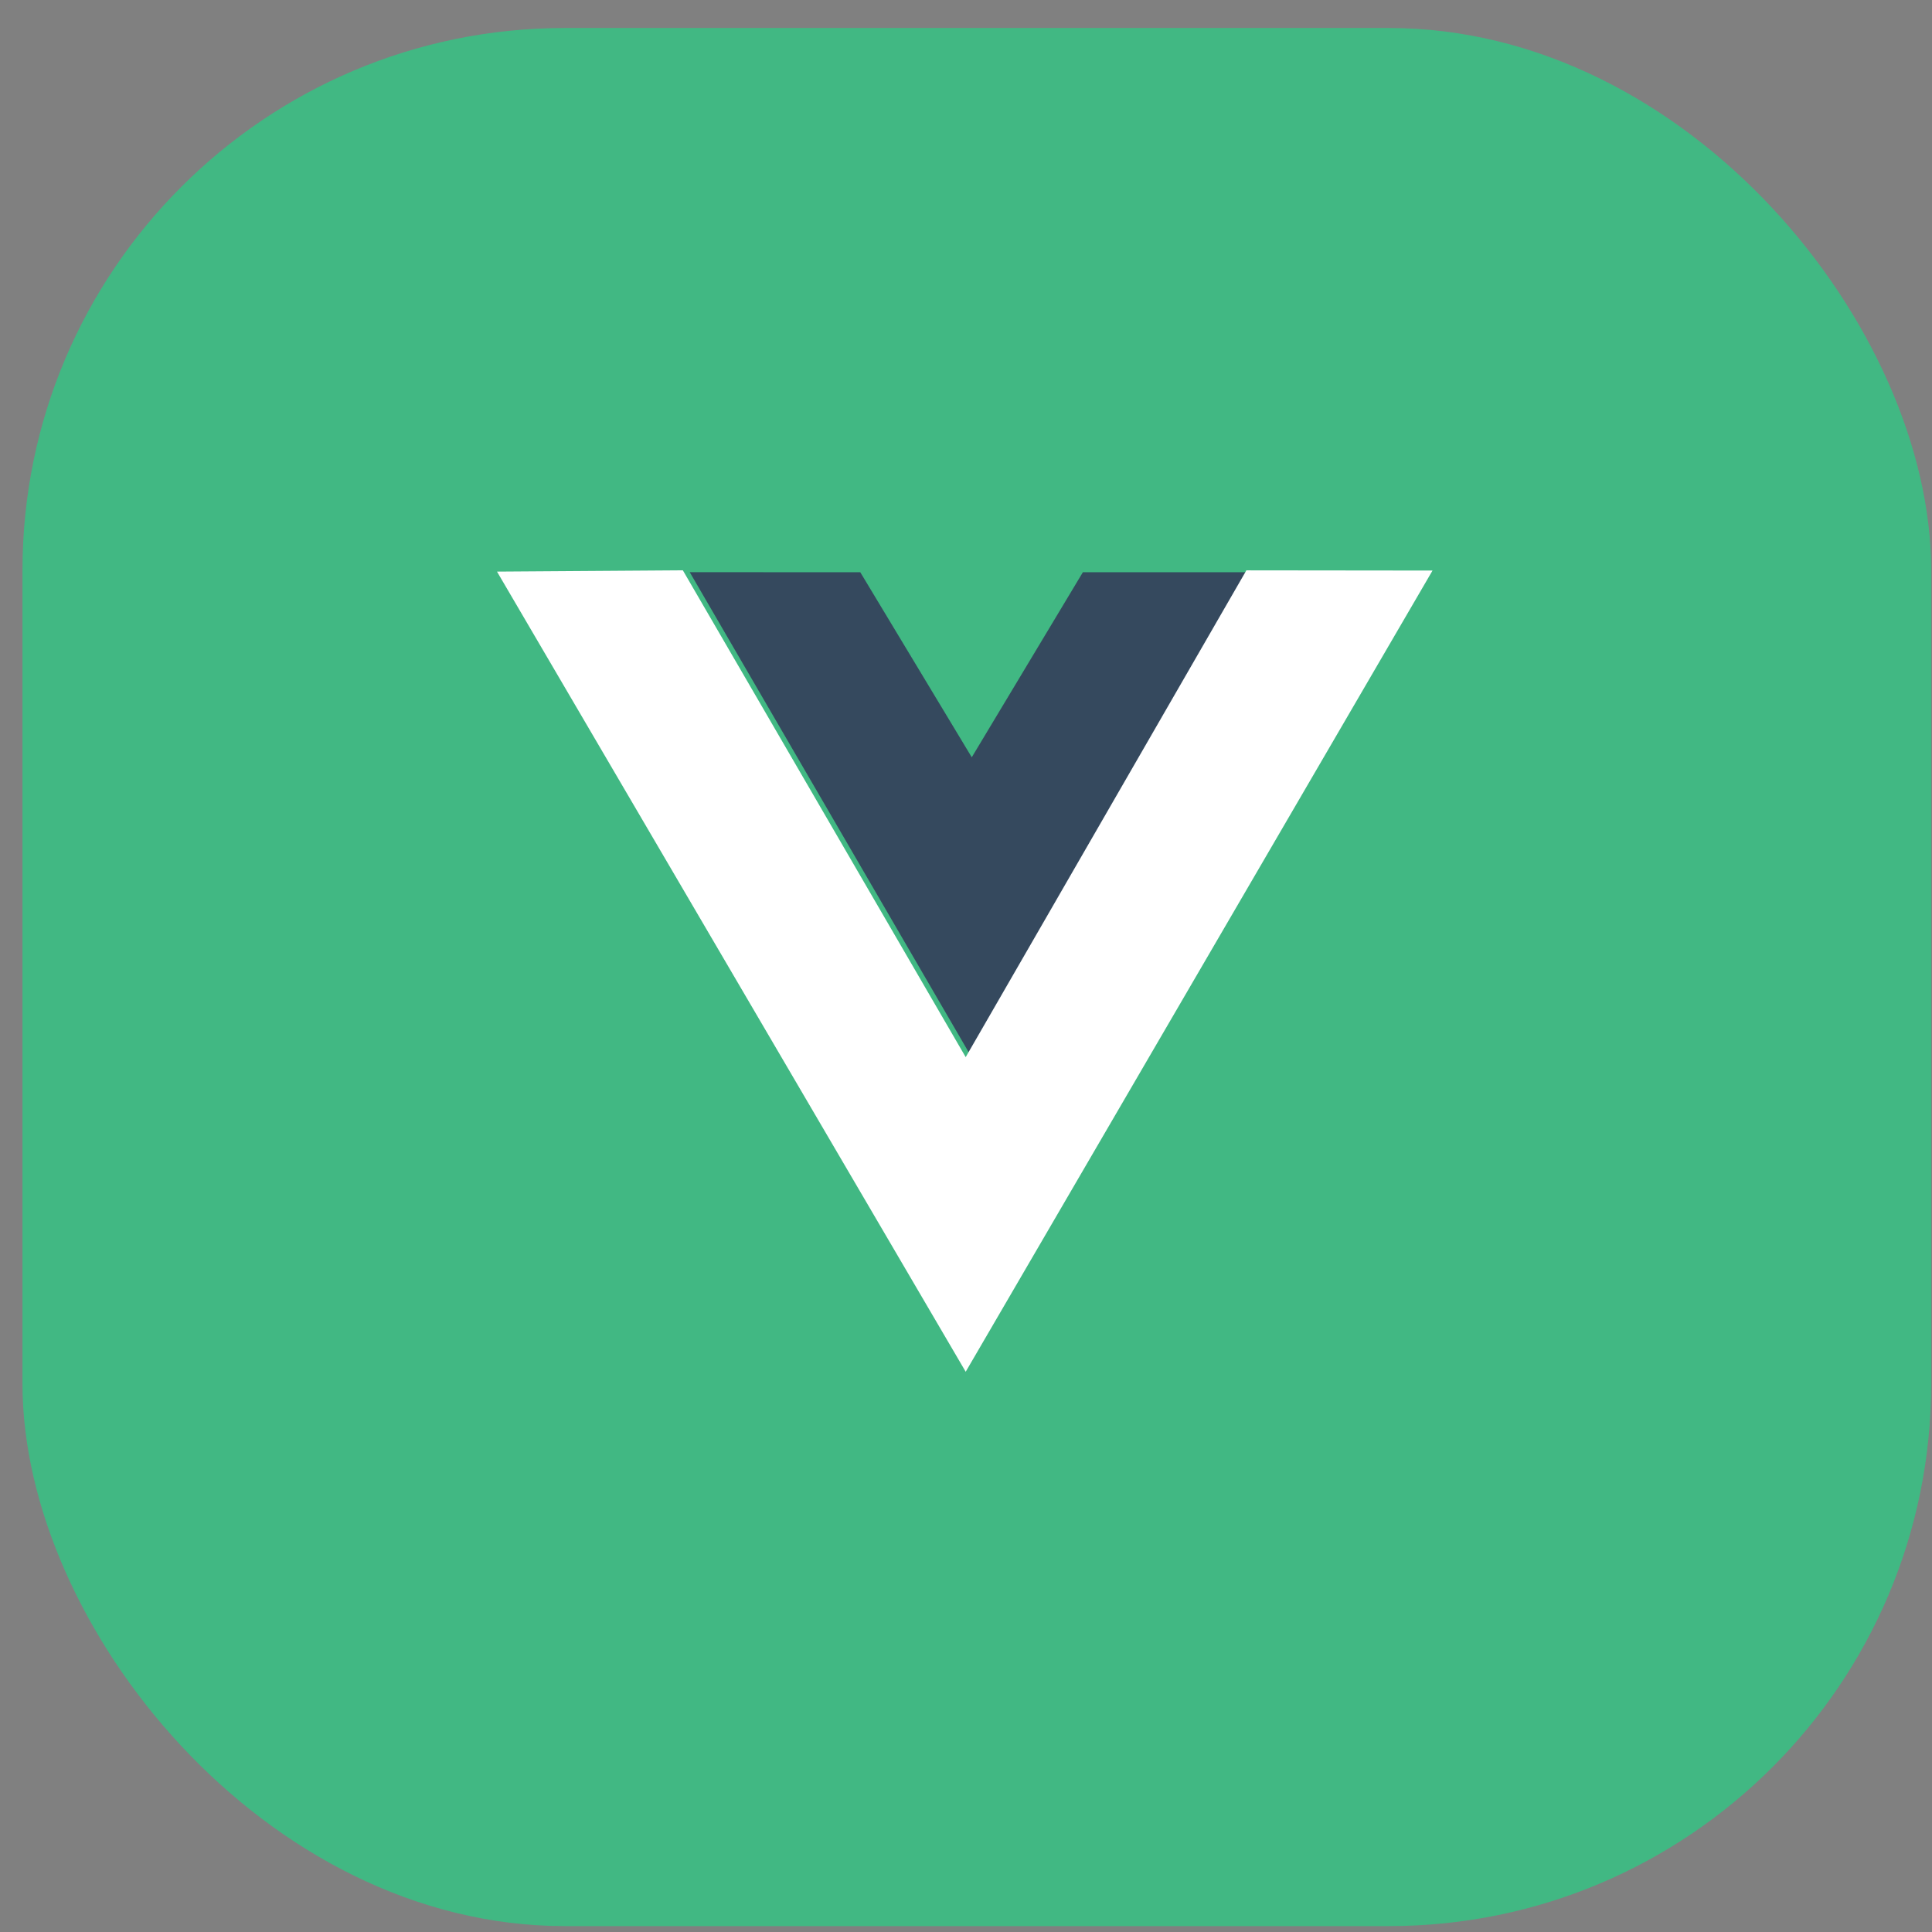
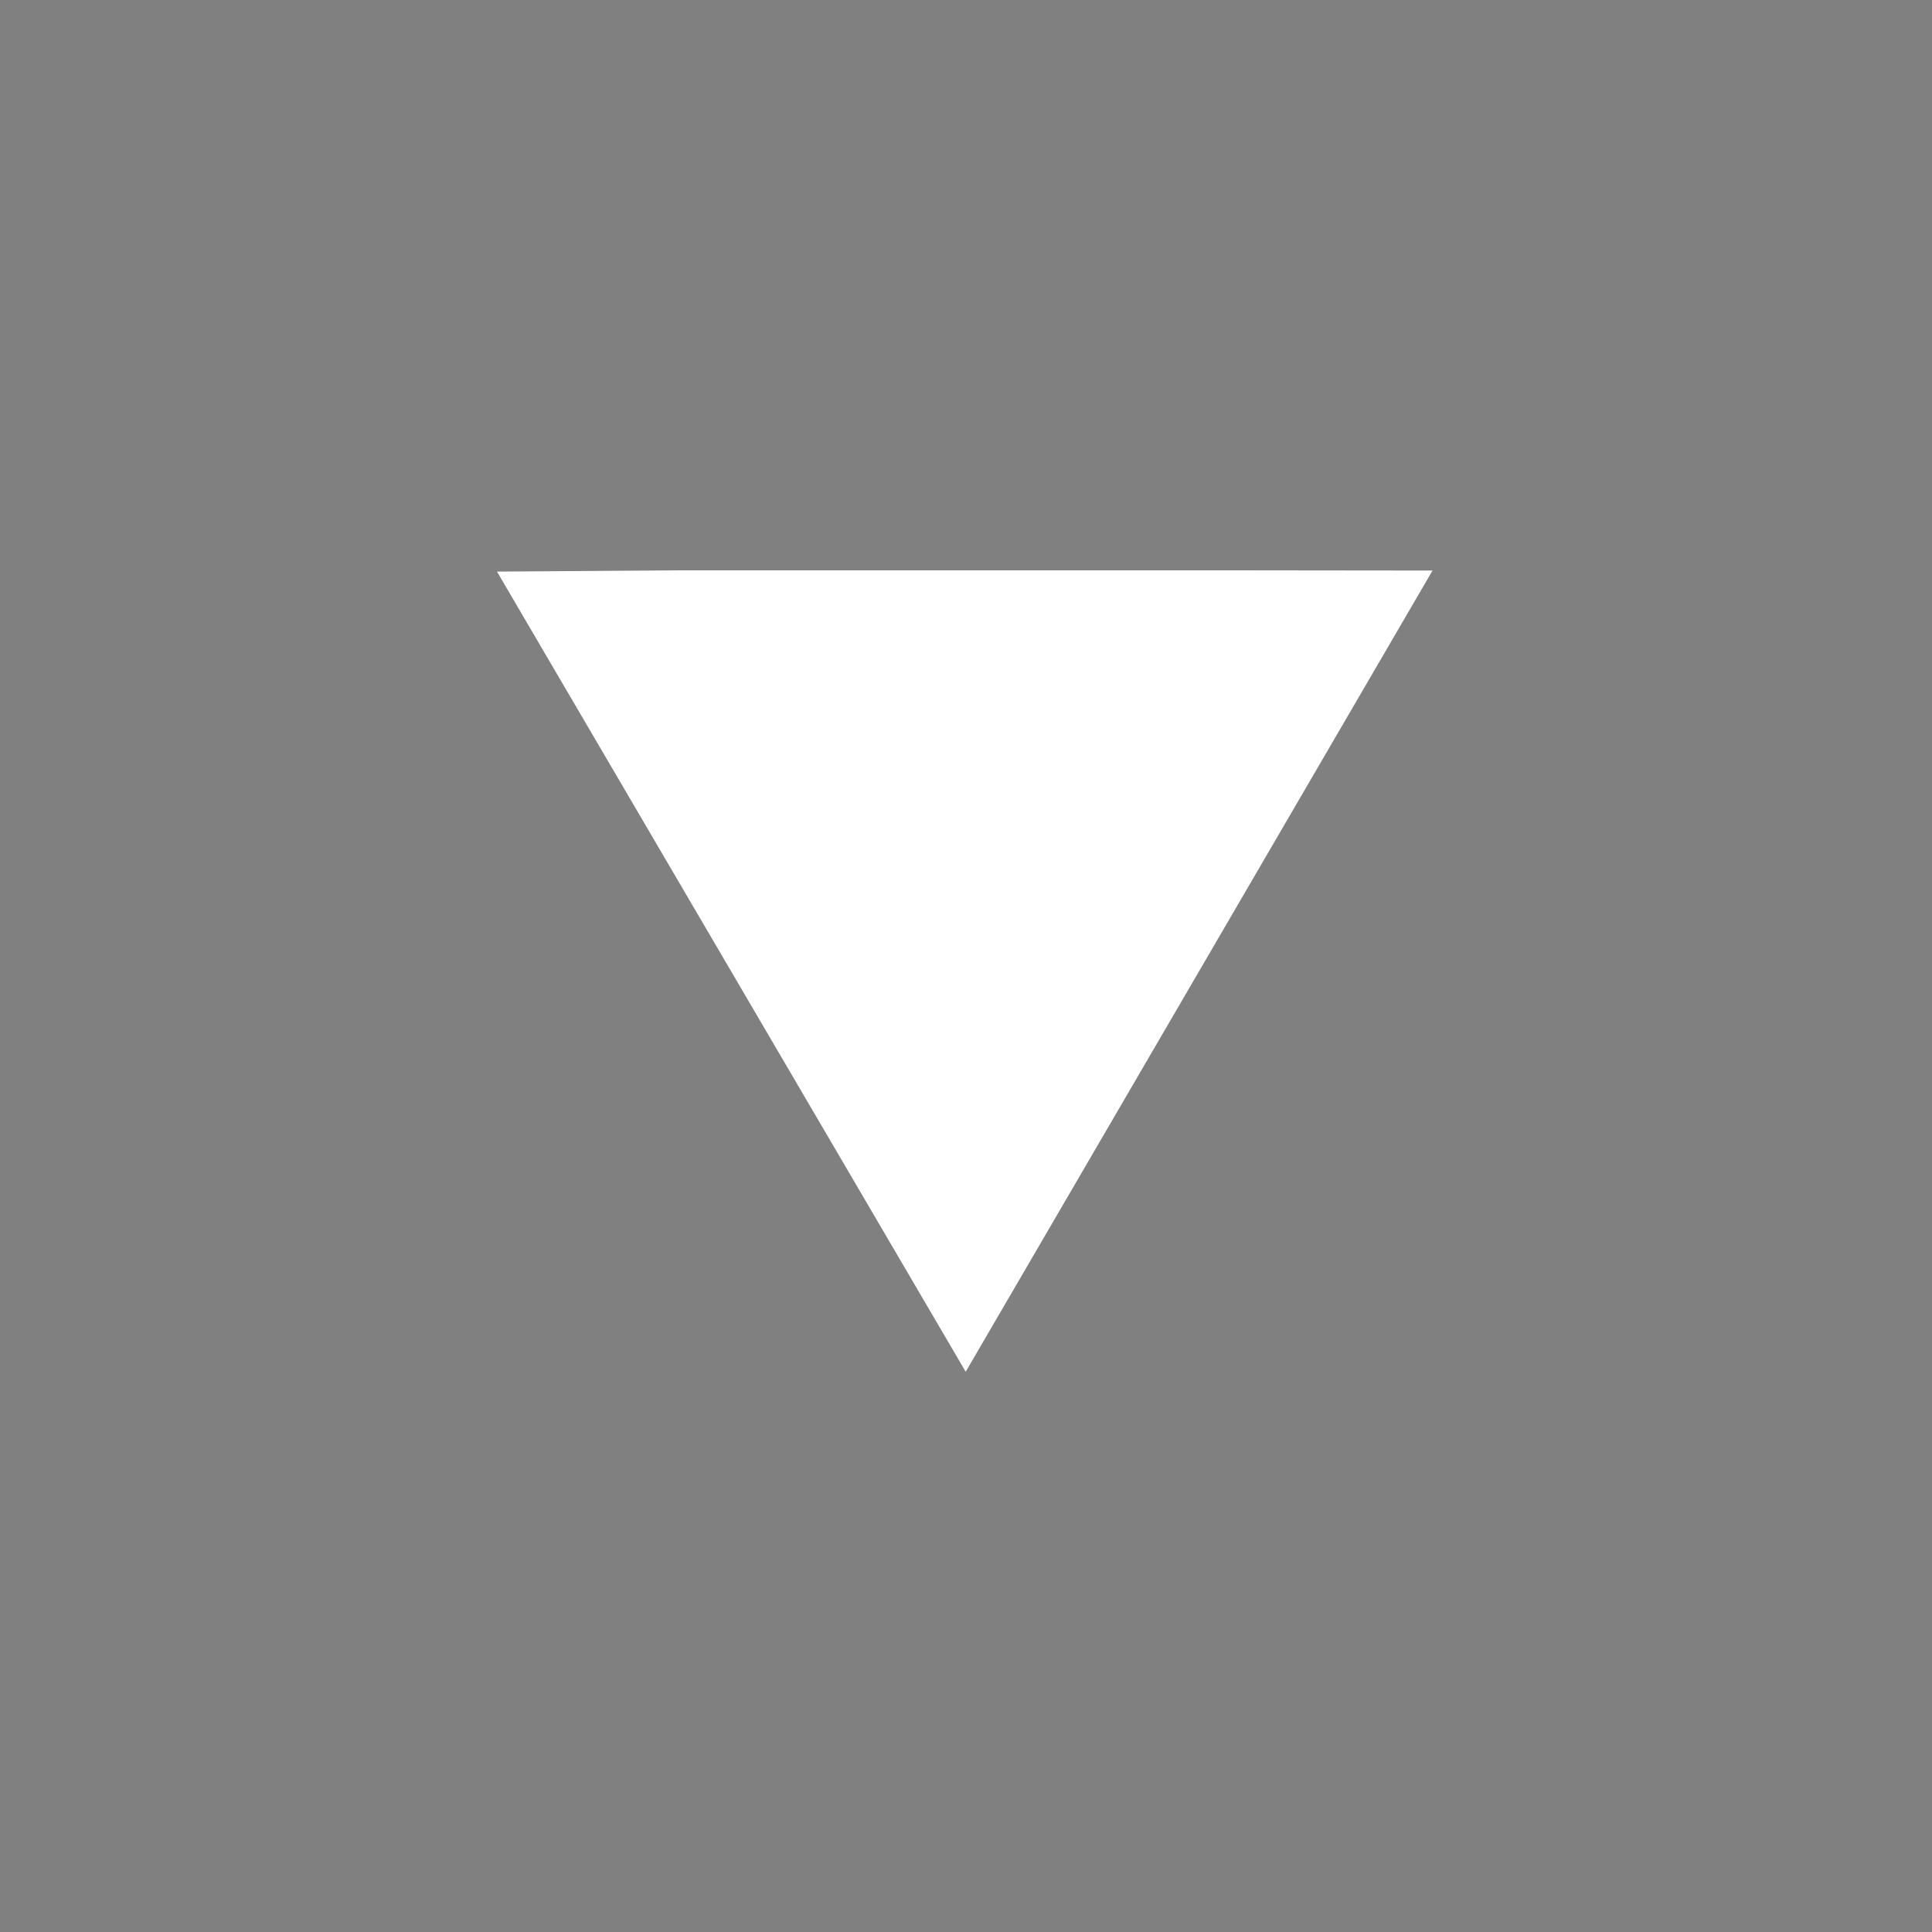
<svg xmlns="http://www.w3.org/2000/svg" width="57" height="57" viewBox="0 0 57 57" fill="none">
  <rect x="0" y="0" width="57" height="57" fill="#808080" stroke="none" />
-   <rect x="0.663" y="0.826" width="56.313" height="56" rx="16" fill="#41B883" />
  <g clip-path="url(#clip0_1427_430)">
-     <path d="M20.349 16.881L25.381 16.883L28.67 22.342L31.948 16.883L36.975 16.882L28.695 31.244L20.349 16.881Z" fill="#35495E" />
-     <path d="M14.663 16.864L20.146 16.826L28.491 31.189L36.772 16.827L42.264 16.833L28.491 40.471L14.663 16.864Z" fill="white" />
+     <path d="M14.663 16.864L20.146 16.826L36.772 16.827L42.264 16.833L28.491 40.471L14.663 16.864Z" fill="white" />
  </g>
  <defs>
    <clipPath id="clip0_1427_430">
      <rect width="28" height="24" fill="white" transform="translate(14.663 16.826)" />
    </clipPath>
  </defs>
</svg>